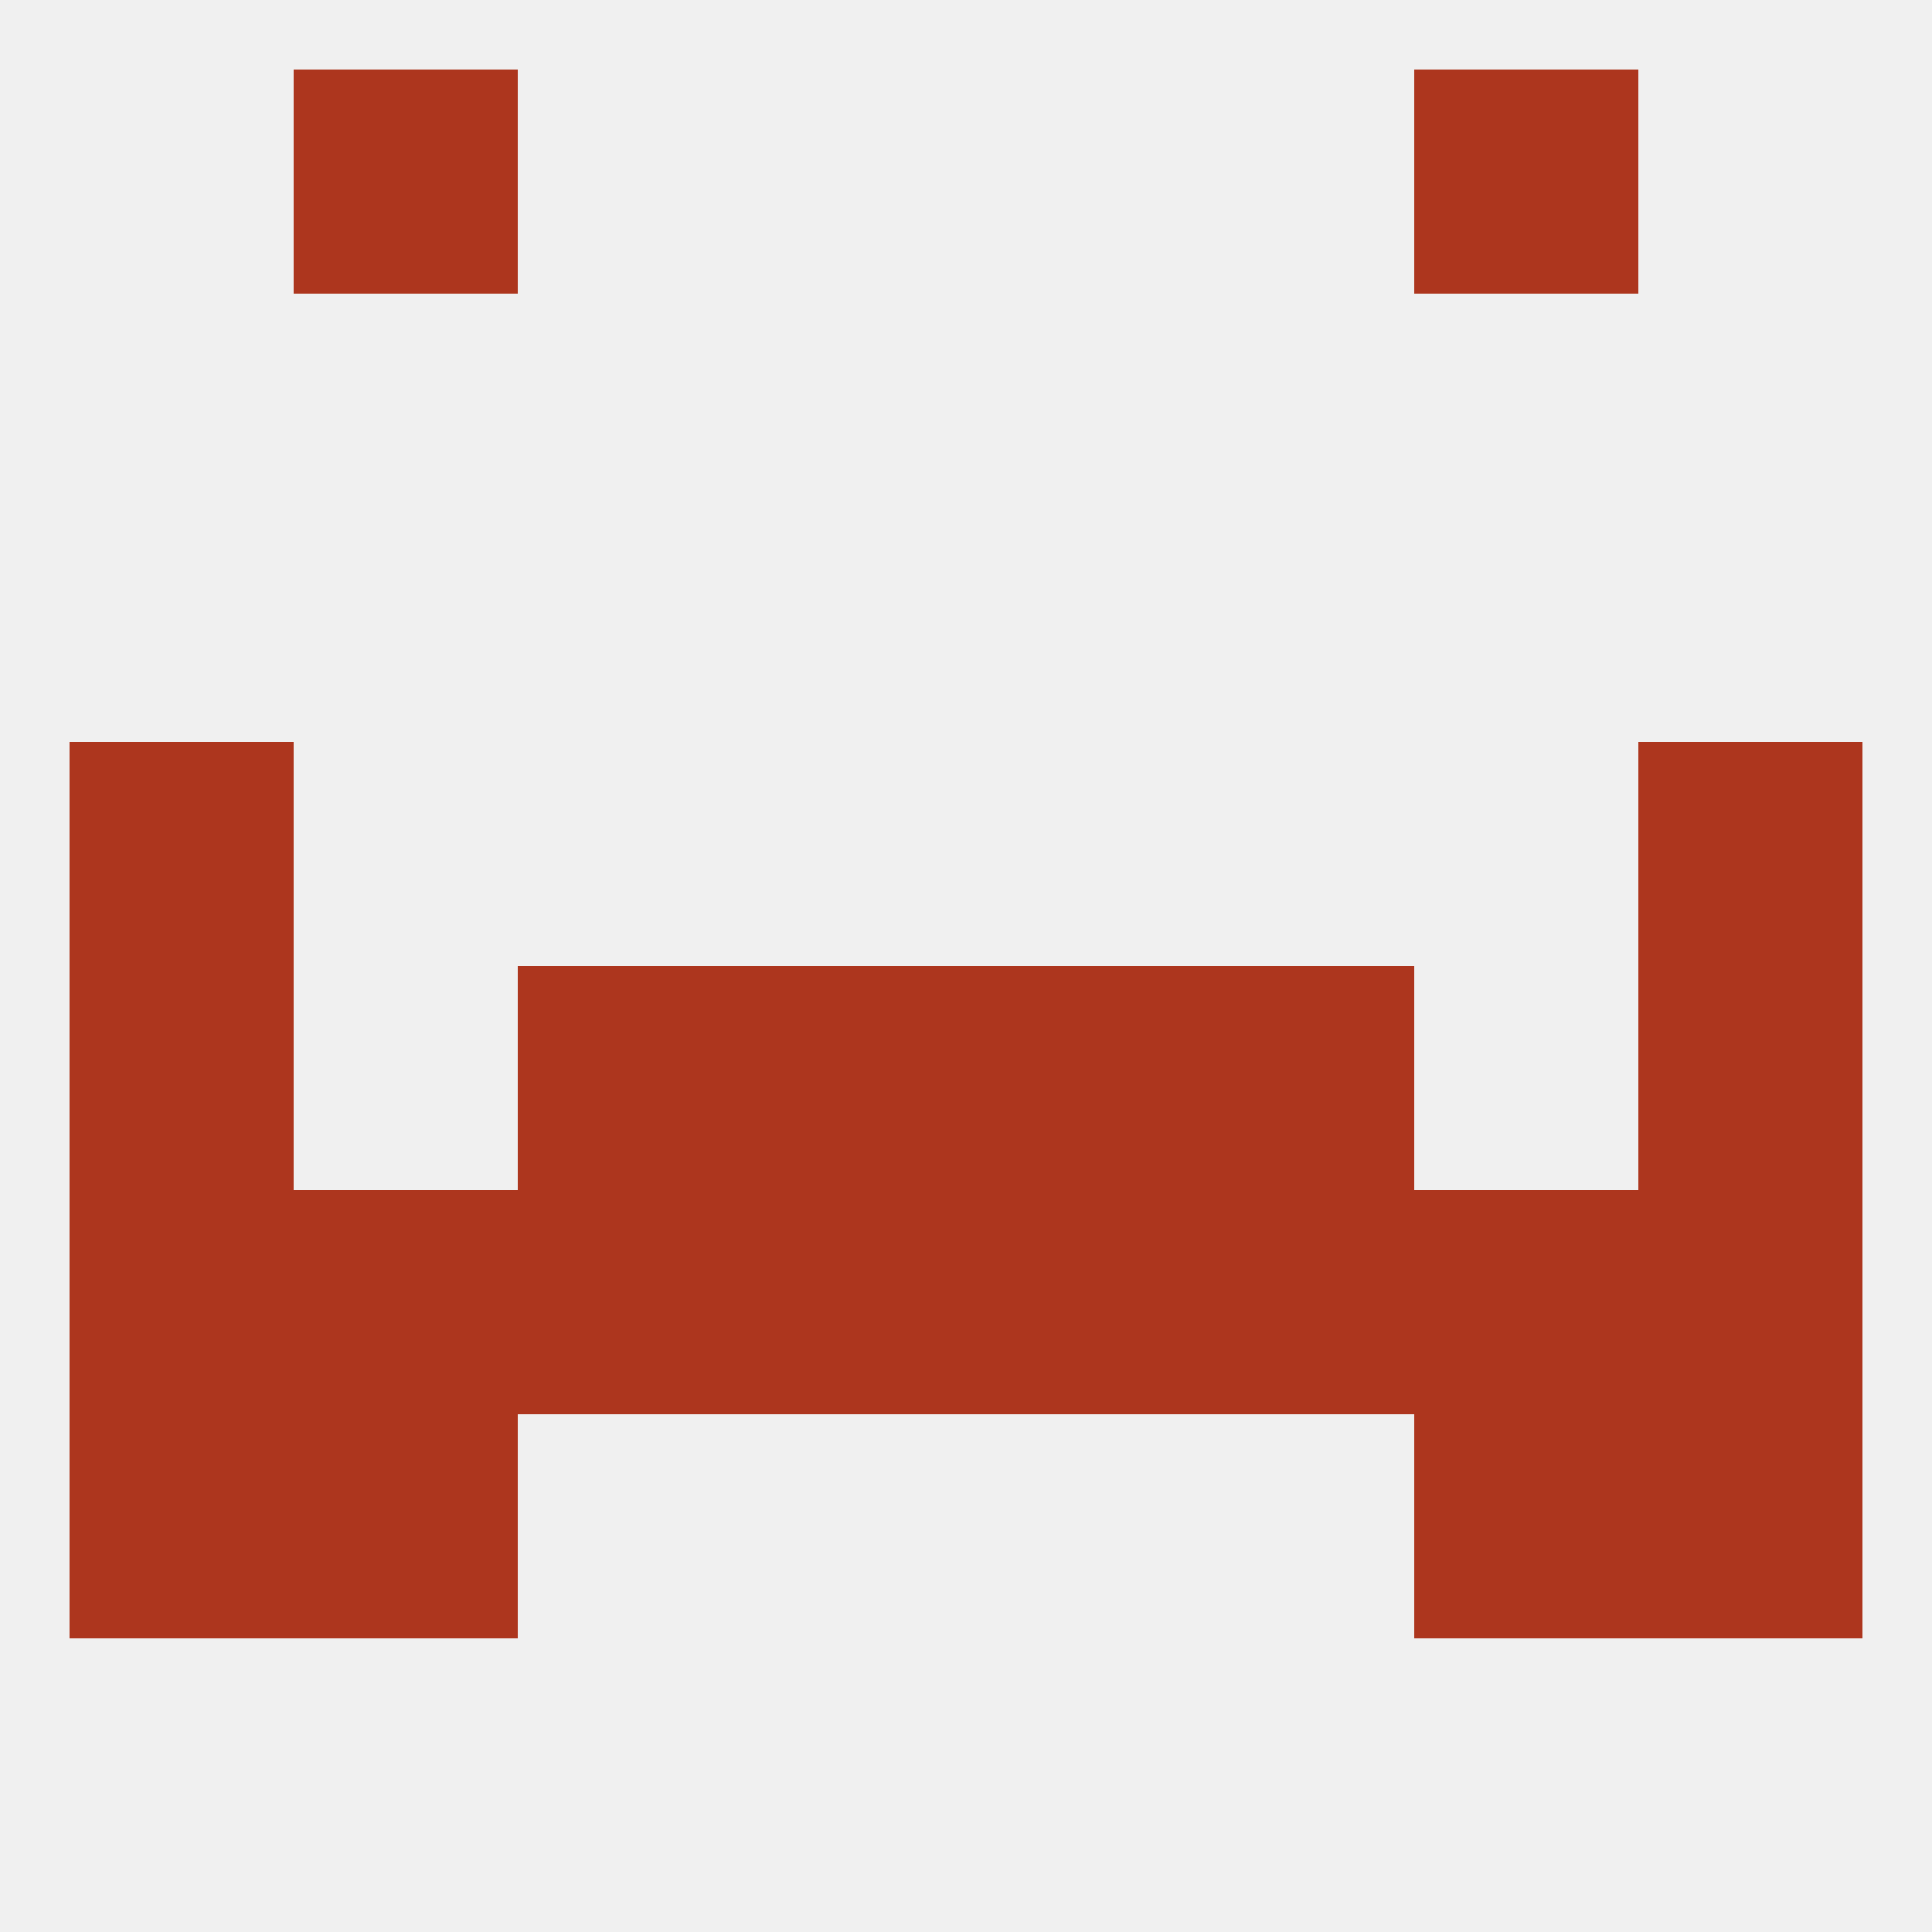
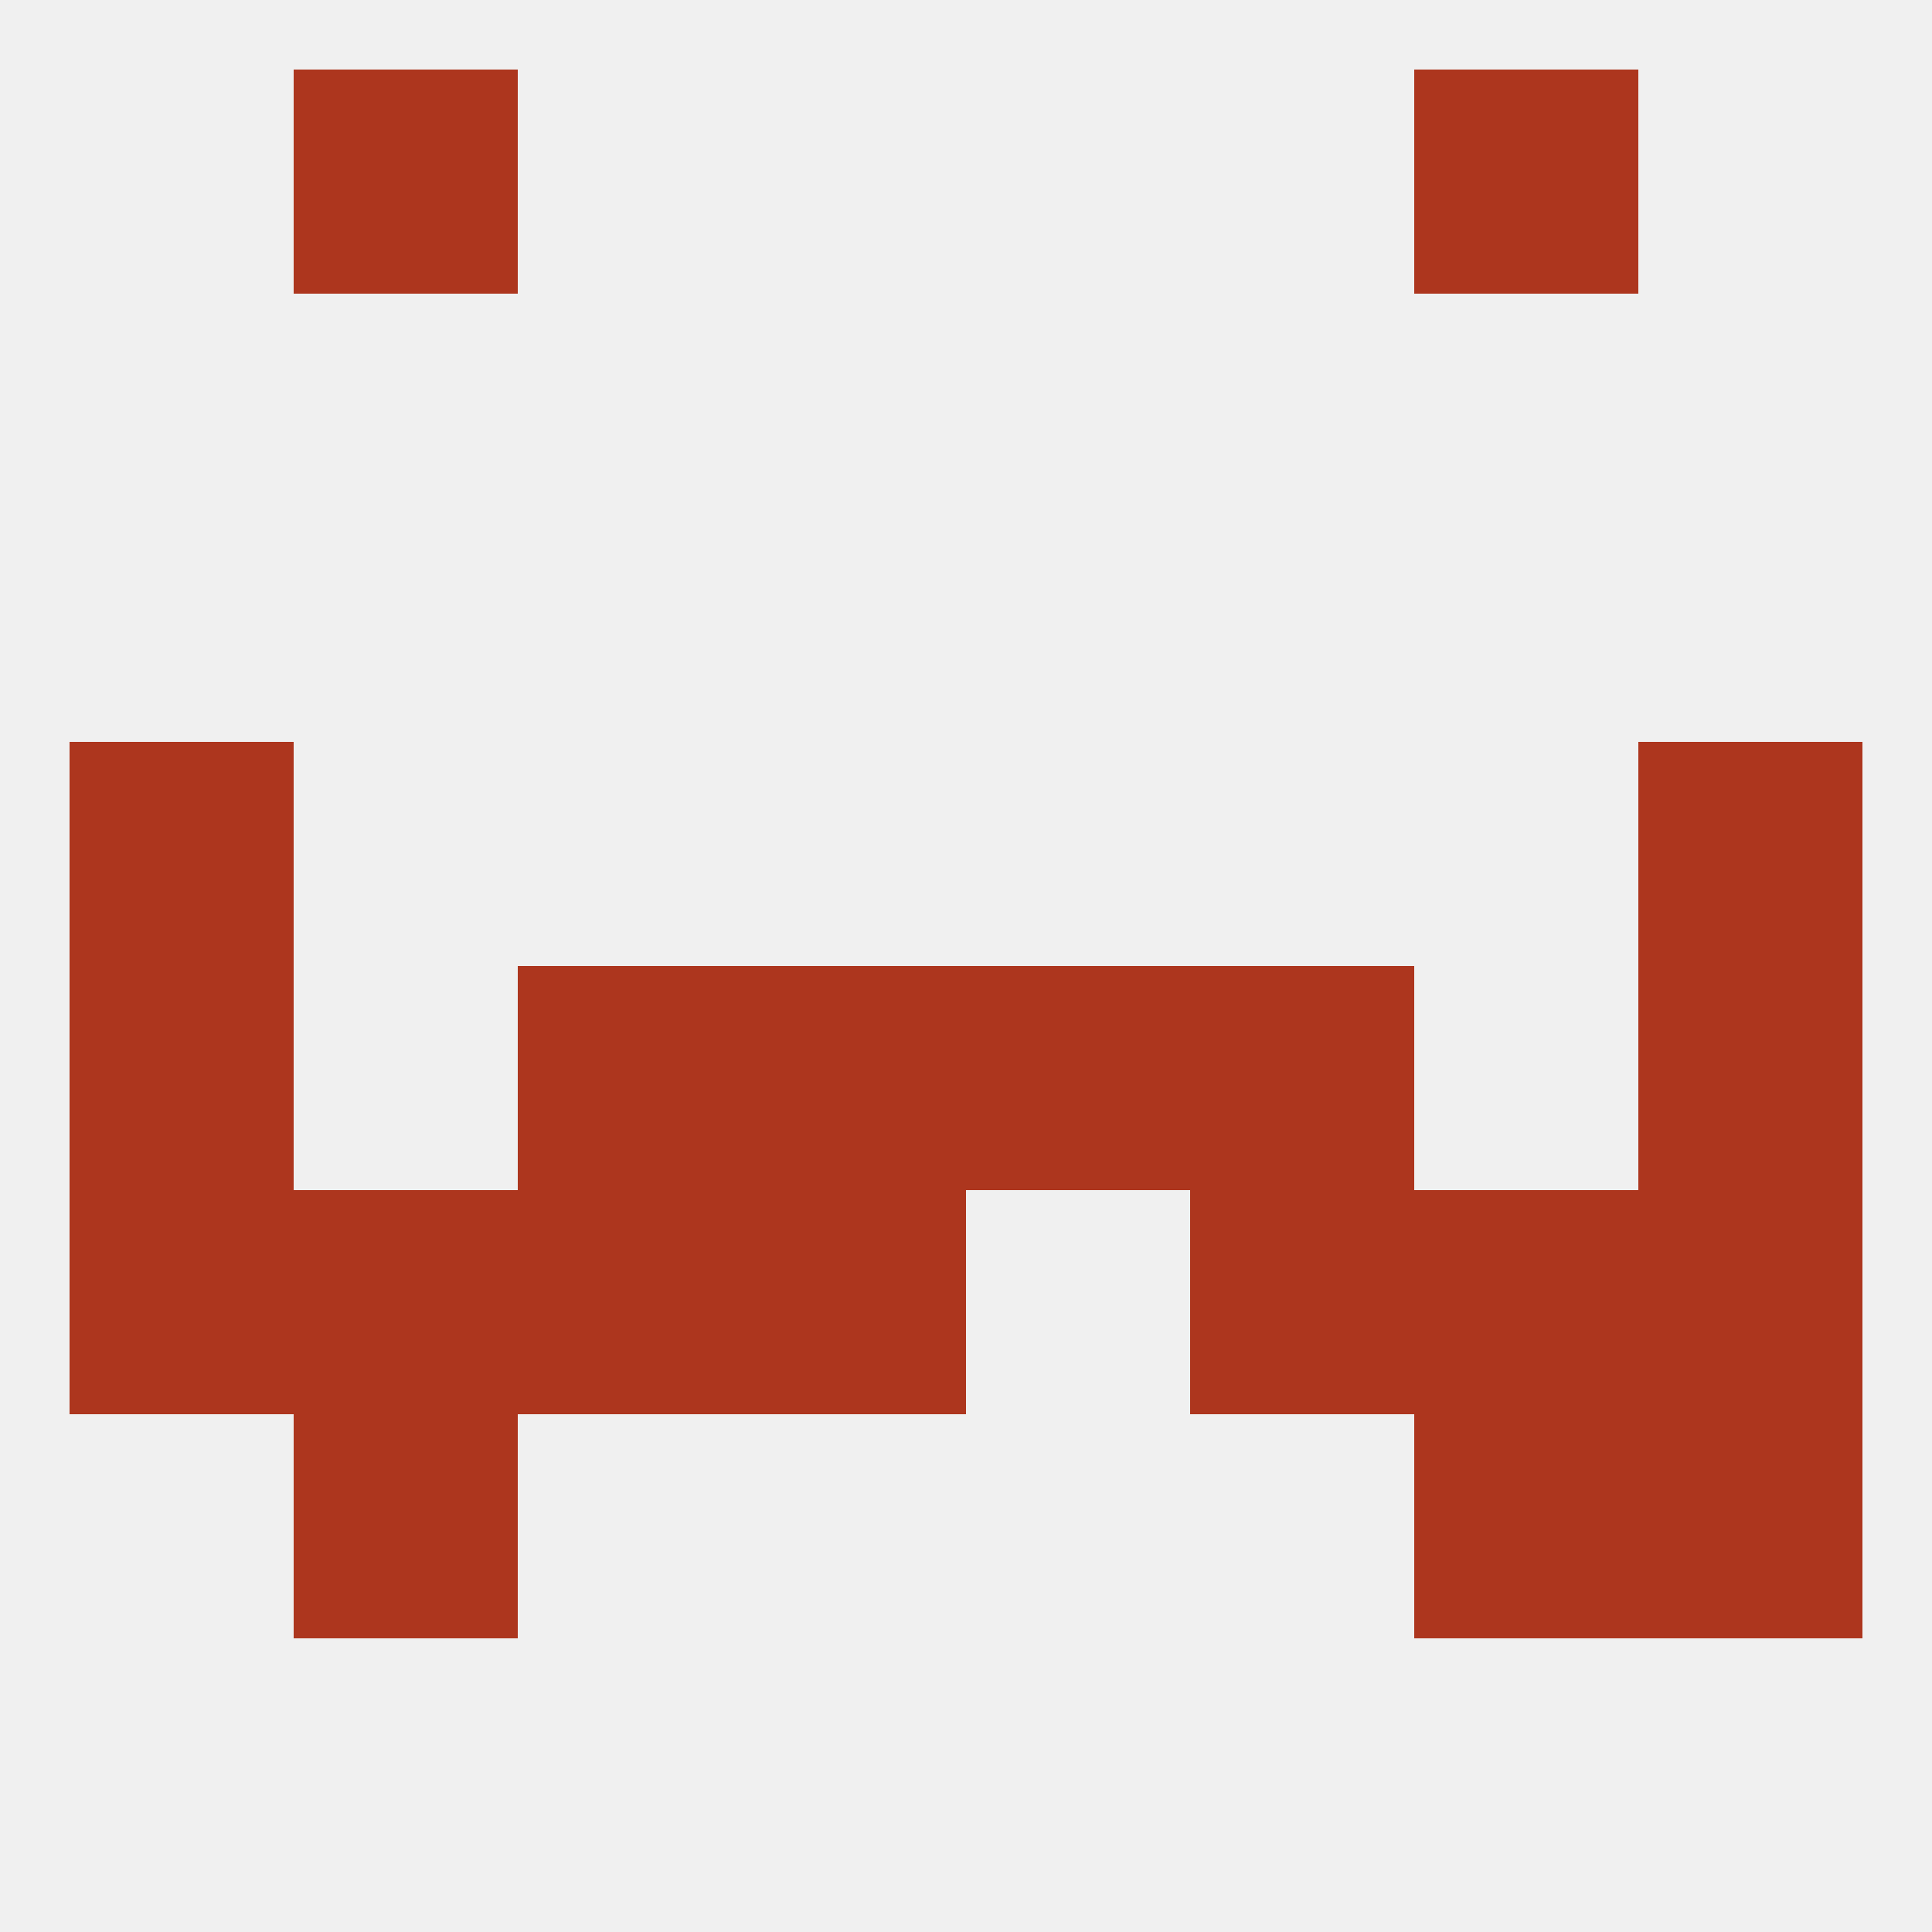
<svg xmlns="http://www.w3.org/2000/svg" version="1.1" baseprofile="full" width="250" height="250" viewBox="0 0 250 250">
  <rect width="100%" height="100%" fill="rgba(240,240,240,255)" />
  <rect x="212" y="125" width="29" height="29" fill="rgba(173,54,30,255)" />
  <rect x="96" y="125" width="29" height="29" fill="rgba(173,54,30,255)" />
  <rect x="125" y="125" width="29" height="29" fill="rgba(173,54,30,255)" />
  <rect x="67" y="125" width="29" height="29" fill="rgba(173,54,30,255)" />
  <rect x="154" y="125" width="29" height="29" fill="rgba(173,54,30,255)" />
  <rect x="9" y="125" width="29" height="29" fill="rgba(173,54,30,255)" />
  <rect x="183" y="154" width="29" height="29" fill="rgba(173,54,30,255)" />
  <rect x="9" y="154" width="29" height="29" fill="rgba(173,54,30,255)" />
  <rect x="212" y="154" width="29" height="29" fill="rgba(173,54,30,255)" />
  <rect x="96" y="154" width="29" height="29" fill="rgba(173,54,30,255)" />
-   <rect x="125" y="154" width="29" height="29" fill="rgba(173,54,30,255)" />
  <rect x="67" y="154" width="29" height="29" fill="rgba(173,54,30,255)" />
  <rect x="154" y="154" width="29" height="29" fill="rgba(173,54,30,255)" />
  <rect x="38" y="154" width="29" height="29" fill="rgba(173,54,30,255)" />
  <rect x="38" y="183" width="29" height="29" fill="rgba(173,54,30,255)" />
  <rect x="183" y="183" width="29" height="29" fill="rgba(173,54,30,255)" />
-   <rect x="9" y="183" width="29" height="29" fill="rgba(173,54,30,255)" />
  <rect x="212" y="183" width="29" height="29" fill="rgba(173,54,30,255)" />
  <rect x="9" y="96" width="29" height="29" fill="rgba(173,54,30,255)" />
  <rect x="212" y="96" width="29" height="29" fill="rgba(173,54,30,255)" />
  <rect x="183" y="9" width="29" height="29" fill="rgba(173,54,30,255)" />
  <rect x="38" y="9" width="29" height="29" fill="rgba(173,54,30,255)" />
</svg>